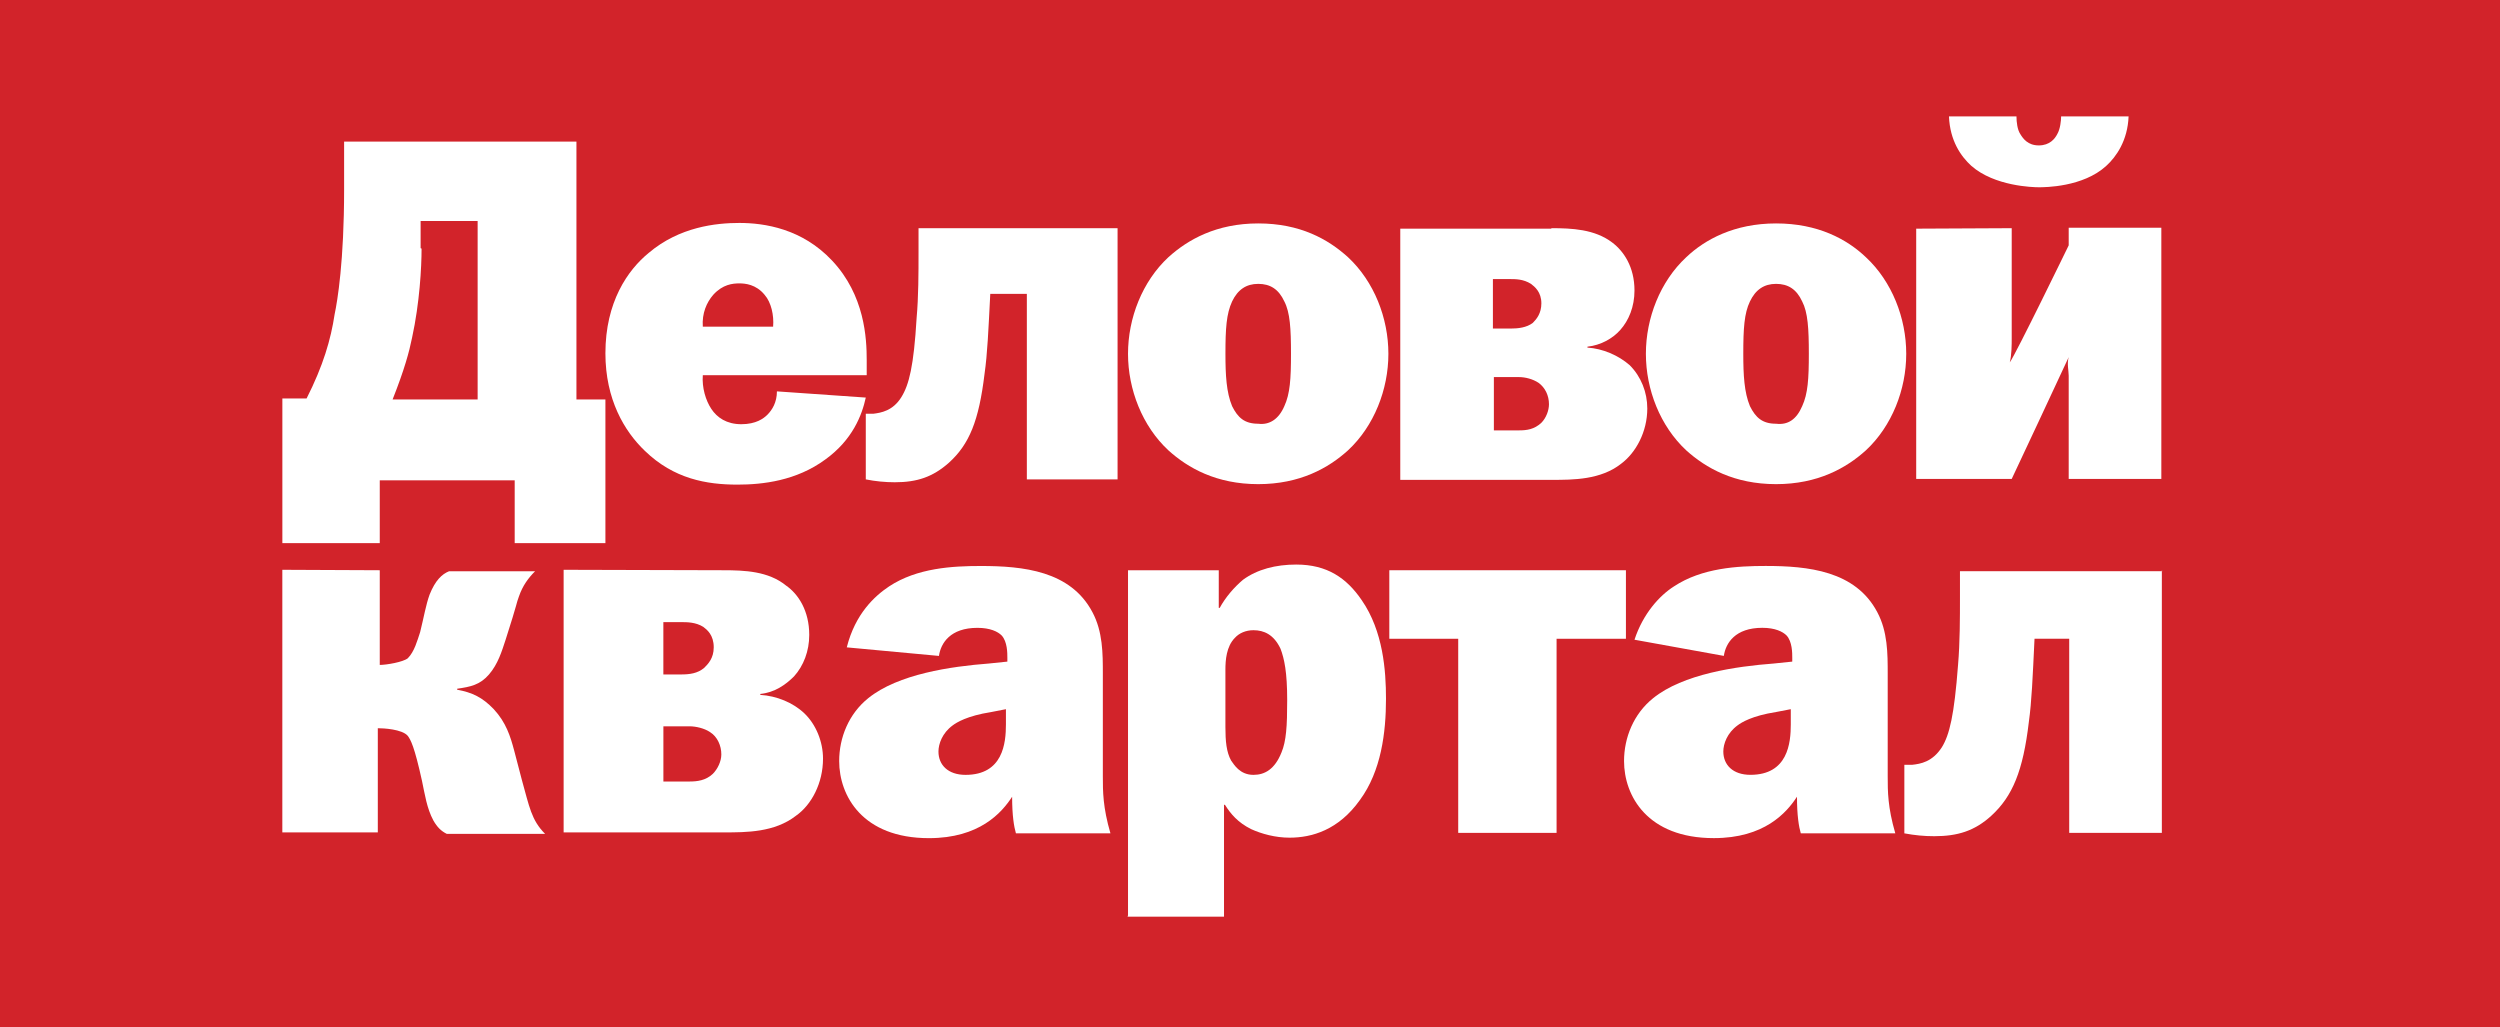
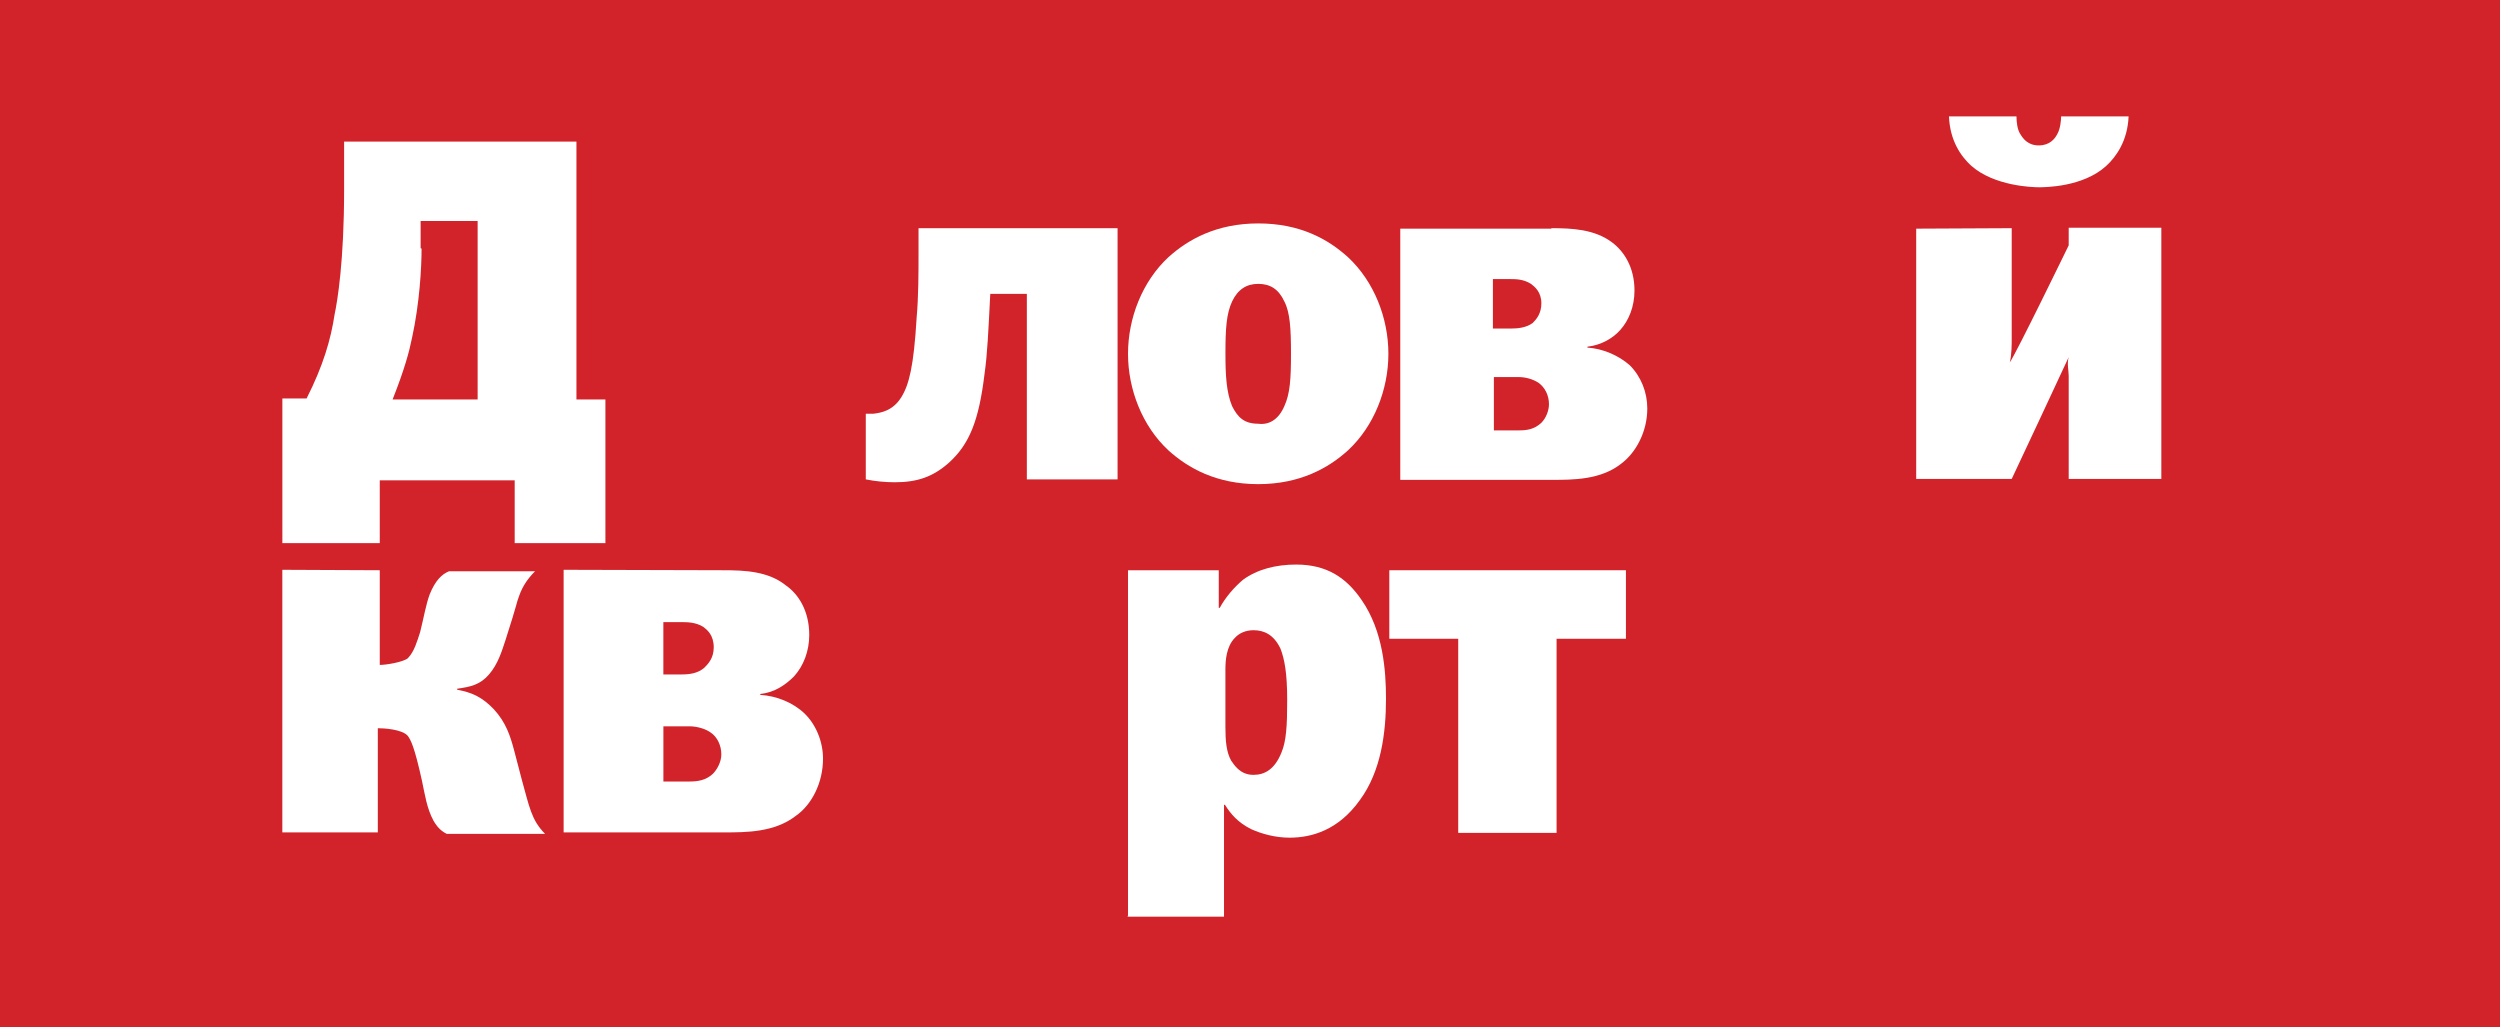
<svg xmlns="http://www.w3.org/2000/svg" width="73" height="30" viewBox="0 0 73 30" fill="none">
  <rect x="0" y="0" width="73" height="30" fill="#333333" stroke="none" />
  <g clip-path="url(#clip0_4682_224)">
    <path d="M95.127 -2.687H0V38.311H95.127V-2.687Z" fill="#D2232A" />
    <path fill-rule="evenodd" clip-rule="evenodd" d="M16.832 4.162V11.664H17.678V15.86H15.029V14.026H11.089V15.86H8.245V11.636H8.952C9.438 10.677 9.66 9.913 9.771 9.177C9.854 8.788 10.048 7.621 10.048 5.537V4.134H16.832V4.161V4.162ZM12.31 7.26C12.31 7.802 12.254 8.844 12.033 9.858C11.949 10.275 11.81 10.789 11.464 11.664H13.947V6.454H12.282V7.246L12.31 7.26Z" fill="white" />
-     <path fill-rule="evenodd" clip-rule="evenodd" d="M25.281 11.609C25.17 12.123 24.892 12.845 24.102 13.415C23.255 14.04 22.27 14.151 21.535 14.151C20.633 14.151 19.676 13.985 18.83 13.165C18.233 12.595 17.678 11.664 17.678 10.317C17.678 8.817 18.33 7.886 18.941 7.386C19.842 6.622 20.911 6.51 21.59 6.51C22.326 6.51 23.422 6.677 24.296 7.608C25.253 8.622 25.308 9.886 25.308 10.511V10.956H20.522C20.494 11.317 20.605 11.692 20.772 11.942C20.938 12.192 21.216 12.387 21.646 12.387C22.076 12.387 22.298 12.22 22.409 12.109C22.548 11.97 22.686 11.748 22.686 11.428L25.28 11.609H25.281ZM22.575 9.539C22.603 9.205 22.52 8.83 22.326 8.608C22.076 8.302 21.757 8.275 21.59 8.275C21.396 8.275 21.105 8.302 20.827 8.608C20.633 8.83 20.494 9.15 20.522 9.539H22.575Z" fill="white" />
    <path fill-rule="evenodd" clip-rule="evenodd" d="M32.633 6.663V13.998H29.984V8.58H28.916C28.86 9.678 28.832 10.331 28.749 10.914C28.583 12.29 28.305 12.97 27.708 13.512C27.237 13.929 26.779 14.082 26.127 14.082C25.85 14.082 25.558 14.054 25.281 13.998V12.081H25.503C25.725 12.053 26.072 11.998 26.321 11.595C26.544 11.234 26.682 10.692 26.765 9.288C26.821 8.663 26.821 7.969 26.821 7.371V6.663C26.807 6.663 32.633 6.663 32.633 6.663V6.663Z" fill="white" />
    <path fill-rule="evenodd" clip-rule="evenodd" d="M39.361 7.51C40.124 8.219 40.541 9.288 40.541 10.331C40.541 11.373 40.124 12.442 39.361 13.151C38.793 13.665 37.96 14.137 36.74 14.137C35.519 14.137 34.686 13.665 34.118 13.151C33.355 12.442 32.938 11.373 32.938 10.331C32.938 9.288 33.355 8.219 34.118 7.51C34.686 6.996 35.519 6.524 36.74 6.524C37.961 6.524 38.779 6.982 39.361 7.51ZM37.503 11.859C37.669 11.498 37.697 11.067 37.697 10.331C37.697 9.595 37.669 9.122 37.503 8.803C37.336 8.441 37.087 8.289 36.74 8.289C36.393 8.289 36.143 8.455 35.977 8.803C35.81 9.164 35.783 9.595 35.783 10.331C35.783 10.956 35.81 11.456 35.977 11.859C36.143 12.192 36.337 12.373 36.74 12.373C37.059 12.415 37.336 12.248 37.503 11.859Z" fill="white" />
    <path fill-rule="evenodd" clip-rule="evenodd" d="M45.299 6.663C45.896 6.663 46.562 6.691 47.075 7.08C47.408 7.33 47.727 7.789 47.727 8.483C47.727 8.956 47.56 9.358 47.311 9.636C47.089 9.886 46.742 10.081 46.353 10.123V10.15C46.797 10.178 47.255 10.373 47.588 10.664C47.921 10.998 48.101 11.456 48.101 11.928C48.101 12.609 47.768 13.22 47.338 13.54C46.742 14.012 45.937 14.012 45.313 14.012H40.888V6.677H45.299V6.663ZM43.621 9.594H44.106C44.328 9.594 44.578 9.567 44.758 9.428C44.869 9.317 45.008 9.15 45.008 8.858C45.008 8.525 44.814 8.372 44.703 8.288C44.481 8.149 44.259 8.149 44.079 8.149H43.593V9.594H43.621V9.594ZM43.621 12.567H44.356C44.578 12.567 44.8 12.54 45.008 12.345C45.147 12.206 45.23 11.984 45.23 11.803C45.23 11.553 45.119 11.317 44.925 11.178C44.758 11.067 44.536 11.011 44.356 11.011H43.621V12.567Z" fill="white" />
-     <path fill-rule="evenodd" clip-rule="evenodd" d="M54.483 7.51C55.246 8.219 55.662 9.288 55.662 10.331C55.662 11.373 55.246 12.442 54.483 13.151C53.914 13.665 53.082 14.137 51.861 14.137C50.64 14.137 49.808 13.665 49.239 13.151C48.476 12.442 48.06 11.373 48.06 10.331C48.06 9.288 48.476 8.219 49.239 7.51C49.78 6.996 50.64 6.524 51.861 6.524C53.081 6.524 53.928 6.982 54.483 7.51ZM52.624 11.859C52.79 11.498 52.818 11.067 52.818 10.331C52.818 9.595 52.79 9.122 52.624 8.803C52.457 8.441 52.208 8.289 51.861 8.289C51.514 8.289 51.264 8.455 51.098 8.803C50.931 9.15 50.904 9.595 50.904 10.331C50.904 10.956 50.931 11.456 51.098 11.859C51.264 12.192 51.459 12.373 51.861 12.373C52.208 12.415 52.457 12.248 52.624 11.859Z" fill="white" />
    <path fill-rule="evenodd" clip-rule="evenodd" d="M58.742 6.663V9.872C58.742 10.067 58.742 10.359 58.686 10.581C58.853 10.359 60.406 7.164 60.406 7.164V6.65H63.111V13.985H60.406V10.97C60.406 10.831 60.351 10.609 60.406 10.428C60.296 10.678 58.742 13.985 58.742 13.985H55.953V6.677L58.742 6.663V6.663ZM58.881 3.398C58.881 3.565 58.908 3.788 58.991 3.912C59.075 4.051 59.214 4.246 59.533 4.246C59.852 4.246 60.005 4.051 60.074 3.912C60.157 3.773 60.185 3.523 60.185 3.398H62.155C62.127 4.107 61.794 4.579 61.503 4.843C60.823 5.468 59.699 5.468 59.533 5.468C59.366 5.468 58.242 5.44 57.563 4.843C57.257 4.565 56.938 4.107 56.91 3.398H58.881Z" fill="white" />
    <path fill-rule="evenodd" clip-rule="evenodd" d="M11.089 16.651V19.416C11.283 19.416 11.768 19.333 11.907 19.222C12.101 19.027 12.184 18.708 12.268 18.458C12.379 18.013 12.434 17.666 12.545 17.36C12.712 16.944 12.906 16.763 13.114 16.68H15.625C15.431 16.874 15.264 17.096 15.153 17.416C15.07 17.638 15.125 17.555 14.764 18.68C14.654 19.014 14.542 19.389 14.279 19.694C14.015 20 13.738 20.055 13.349 20.111V20.139C13.793 20.222 14.085 20.361 14.418 20.708C14.778 21.097 14.903 21.5 15.014 21.917L15.236 22.765C15.458 23.556 15.514 23.945 15.916 24.348H13.044C12.878 24.265 12.767 24.154 12.655 23.959C12.461 23.598 12.406 23.195 12.323 22.806C12.101 21.792 11.99 21.598 11.906 21.486C11.74 21.292 11.199 21.264 11.032 21.264V24.306H8.244V16.638L11.088 16.651H11.089Z" fill="white" />
    <path fill-rule="evenodd" clip-rule="evenodd" d="M21.119 16.651C21.743 16.651 22.437 16.679 22.95 17.096C23.311 17.346 23.63 17.832 23.63 18.541C23.63 19.013 23.463 19.444 23.186 19.75C22.936 20 22.617 20.222 22.201 20.263V20.291C22.673 20.319 23.158 20.514 23.491 20.833C23.824 21.153 24.032 21.653 24.032 22.153C24.032 22.862 23.7 23.5 23.242 23.82C22.617 24.306 21.799 24.306 21.133 24.306H16.458V16.638L21.119 16.651H21.119ZM19.371 19.694H19.884C20.134 19.694 20.37 19.666 20.564 19.5C20.675 19.389 20.841 19.222 20.841 18.902C20.841 18.541 20.647 18.389 20.536 18.305C20.314 18.166 20.064 18.166 19.884 18.166H19.37V19.695L19.371 19.694ZM19.371 22.82H20.134C20.356 22.82 20.606 22.792 20.814 22.597C20.952 22.458 21.063 22.236 21.063 22.028C21.063 21.778 20.952 21.514 20.73 21.375C20.564 21.264 20.314 21.208 20.134 21.208H19.371V22.819V22.82Z" fill="white" />
-     <path fill-rule="evenodd" clip-rule="evenodd" d="M24.726 18.902C24.975 17.916 25.544 17.402 25.96 17.124C26.779 16.582 27.819 16.527 28.638 16.527C29.872 16.527 31.26 16.666 31.898 17.874C32.203 18.444 32.203 19.083 32.203 19.68V22.667C32.203 23.112 32.203 23.57 32.425 24.334H29.665C29.609 24.14 29.554 23.821 29.554 23.265C29.248 23.737 28.597 24.474 27.126 24.474C25.184 24.474 24.504 23.237 24.504 22.223C24.504 21.542 24.781 20.848 25.35 20.389C26.224 19.68 27.778 19.459 28.874 19.375L29.415 19.319V19.208C29.415 19.069 29.415 18.736 29.248 18.555C29.137 18.444 28.915 18.333 28.541 18.333C27.75 18.333 27.472 18.777 27.417 19.153L24.726 18.903V18.902ZM28.943 20.792C28.235 20.903 27.93 21.098 27.819 21.181C27.514 21.403 27.403 21.723 27.403 21.945C27.403 22.334 27.68 22.626 28.194 22.626C29.29 22.626 29.373 21.695 29.373 21.153V20.708L28.943 20.792Z" fill="white" />
    <path fill-rule="evenodd" clip-rule="evenodd" d="M32.938 26.724V16.652H35.588V17.75H35.616C35.782 17.444 36.032 17.152 36.295 16.93C36.712 16.624 37.253 16.485 37.849 16.485C38.751 16.485 39.32 16.875 39.764 17.527C40.388 18.43 40.471 19.583 40.471 20.403C40.471 21.389 40.332 22.515 39.708 23.362C39.084 24.238 38.307 24.46 37.655 24.46C37.239 24.46 36.837 24.349 36.532 24.21C36.143 24.015 35.935 23.765 35.769 23.501H35.741V26.766H32.925L32.939 26.724L32.938 26.724ZM35.782 21.223C35.782 21.64 35.81 21.959 35.949 22.209C36.032 22.32 36.198 22.626 36.601 22.626C36.934 22.626 37.225 22.459 37.419 21.973C37.558 21.64 37.586 21.209 37.586 20.445C37.586 19.625 37.502 19.236 37.392 18.945C37.197 18.528 36.906 18.402 36.601 18.402C36.379 18.402 36.184 18.486 36.059 18.625C35.81 18.875 35.782 19.278 35.782 19.556V21.223Z" fill="white" />
    <path fill-rule="evenodd" clip-rule="evenodd" d="M47.477 16.651V18.652H45.452V24.32H42.58V18.652H40.568V16.651H47.477Z" fill="white" />
-     <path fill-rule="evenodd" clip-rule="evenodd" d="M47.727 18.68C47.977 17.916 48.462 17.388 48.878 17.124C49.697 16.582 50.737 16.526 51.556 16.526C52.791 16.526 54.178 16.665 54.816 17.874C55.121 18.444 55.121 19.083 55.121 19.68V22.667C55.121 23.111 55.121 23.57 55.343 24.334H52.583C52.527 24.14 52.472 23.82 52.472 23.264C52.166 23.737 51.514 24.473 50.044 24.473C48.102 24.473 47.422 23.237 47.422 22.223C47.422 21.542 47.7 20.847 48.269 20.389C49.143 19.68 50.696 19.458 51.792 19.375L52.334 19.319V19.208C52.334 19.069 52.334 18.735 52.167 18.555C52.056 18.444 51.834 18.332 51.459 18.332C50.669 18.332 50.391 18.777 50.336 19.152L47.728 18.68H47.727ZM51.861 20.791C51.153 20.902 50.849 21.097 50.738 21.18C50.432 21.403 50.321 21.722 50.321 21.944C50.321 22.334 50.599 22.625 51.112 22.625C52.208 22.625 52.291 21.694 52.291 21.152V20.708L51.861 20.791H51.861Z" fill="white" />
-     <path fill-rule="evenodd" clip-rule="evenodd" d="M63.126 16.651V24.32H60.421V18.652H59.408C59.353 19.805 59.325 20.486 59.242 21.083C59.075 22.5 58.77 23.25 58.146 23.82C57.66 24.264 57.161 24.417 56.481 24.417C56.176 24.417 55.912 24.39 55.607 24.334V22.333H55.829C56.079 22.306 56.425 22.25 56.703 21.819C56.925 21.458 57.064 20.889 57.175 19.416C57.231 18.763 57.231 18.04 57.231 17.415V16.679H63.14L63.127 16.651H63.126Z" fill="white" />
  </g>
  <defs>
    <clipPath id="clip0_4682_224">
      <rect width="73" height="30" fill="white" />
    </clipPath>
  </defs>
</svg>